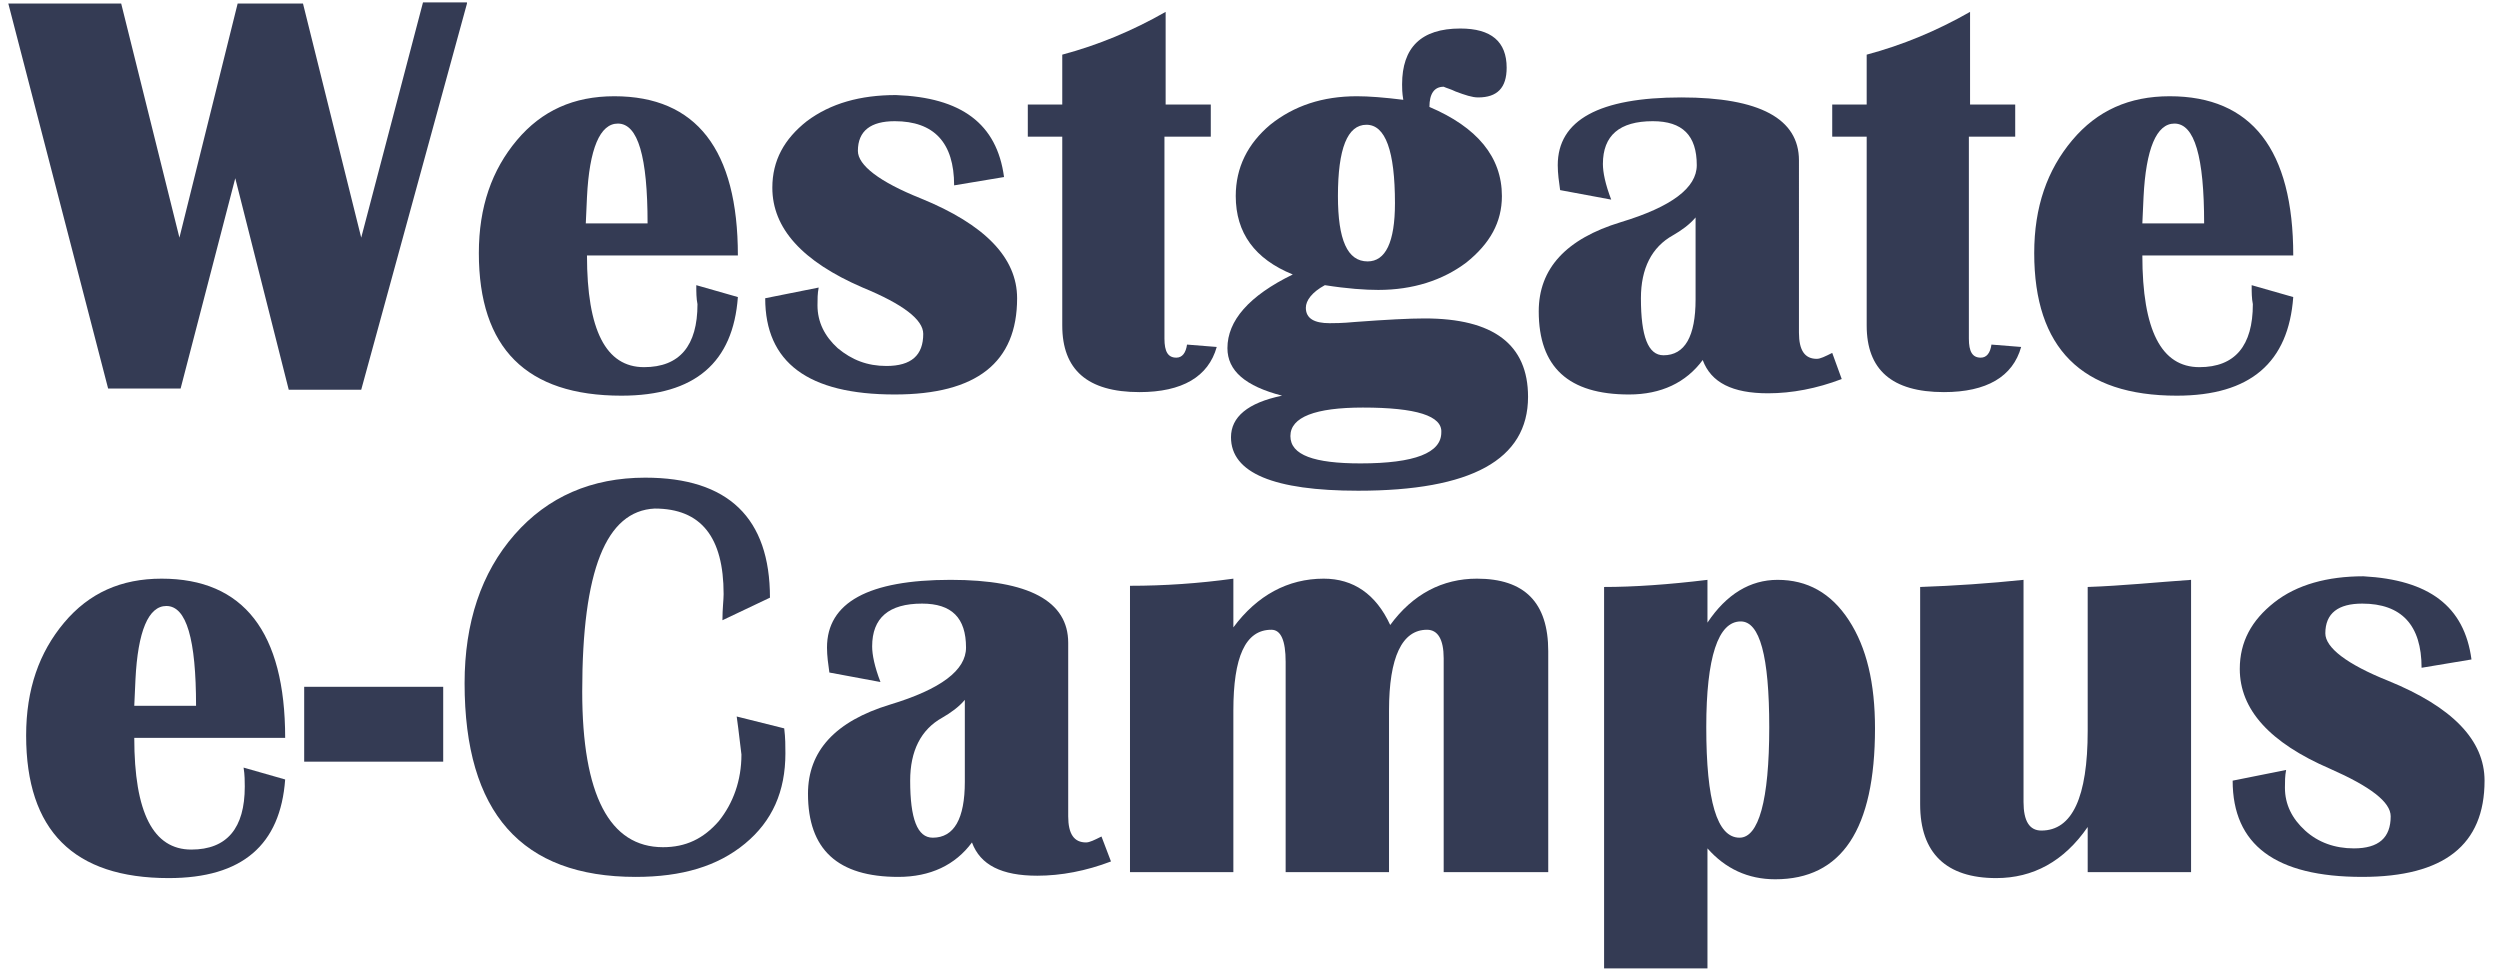
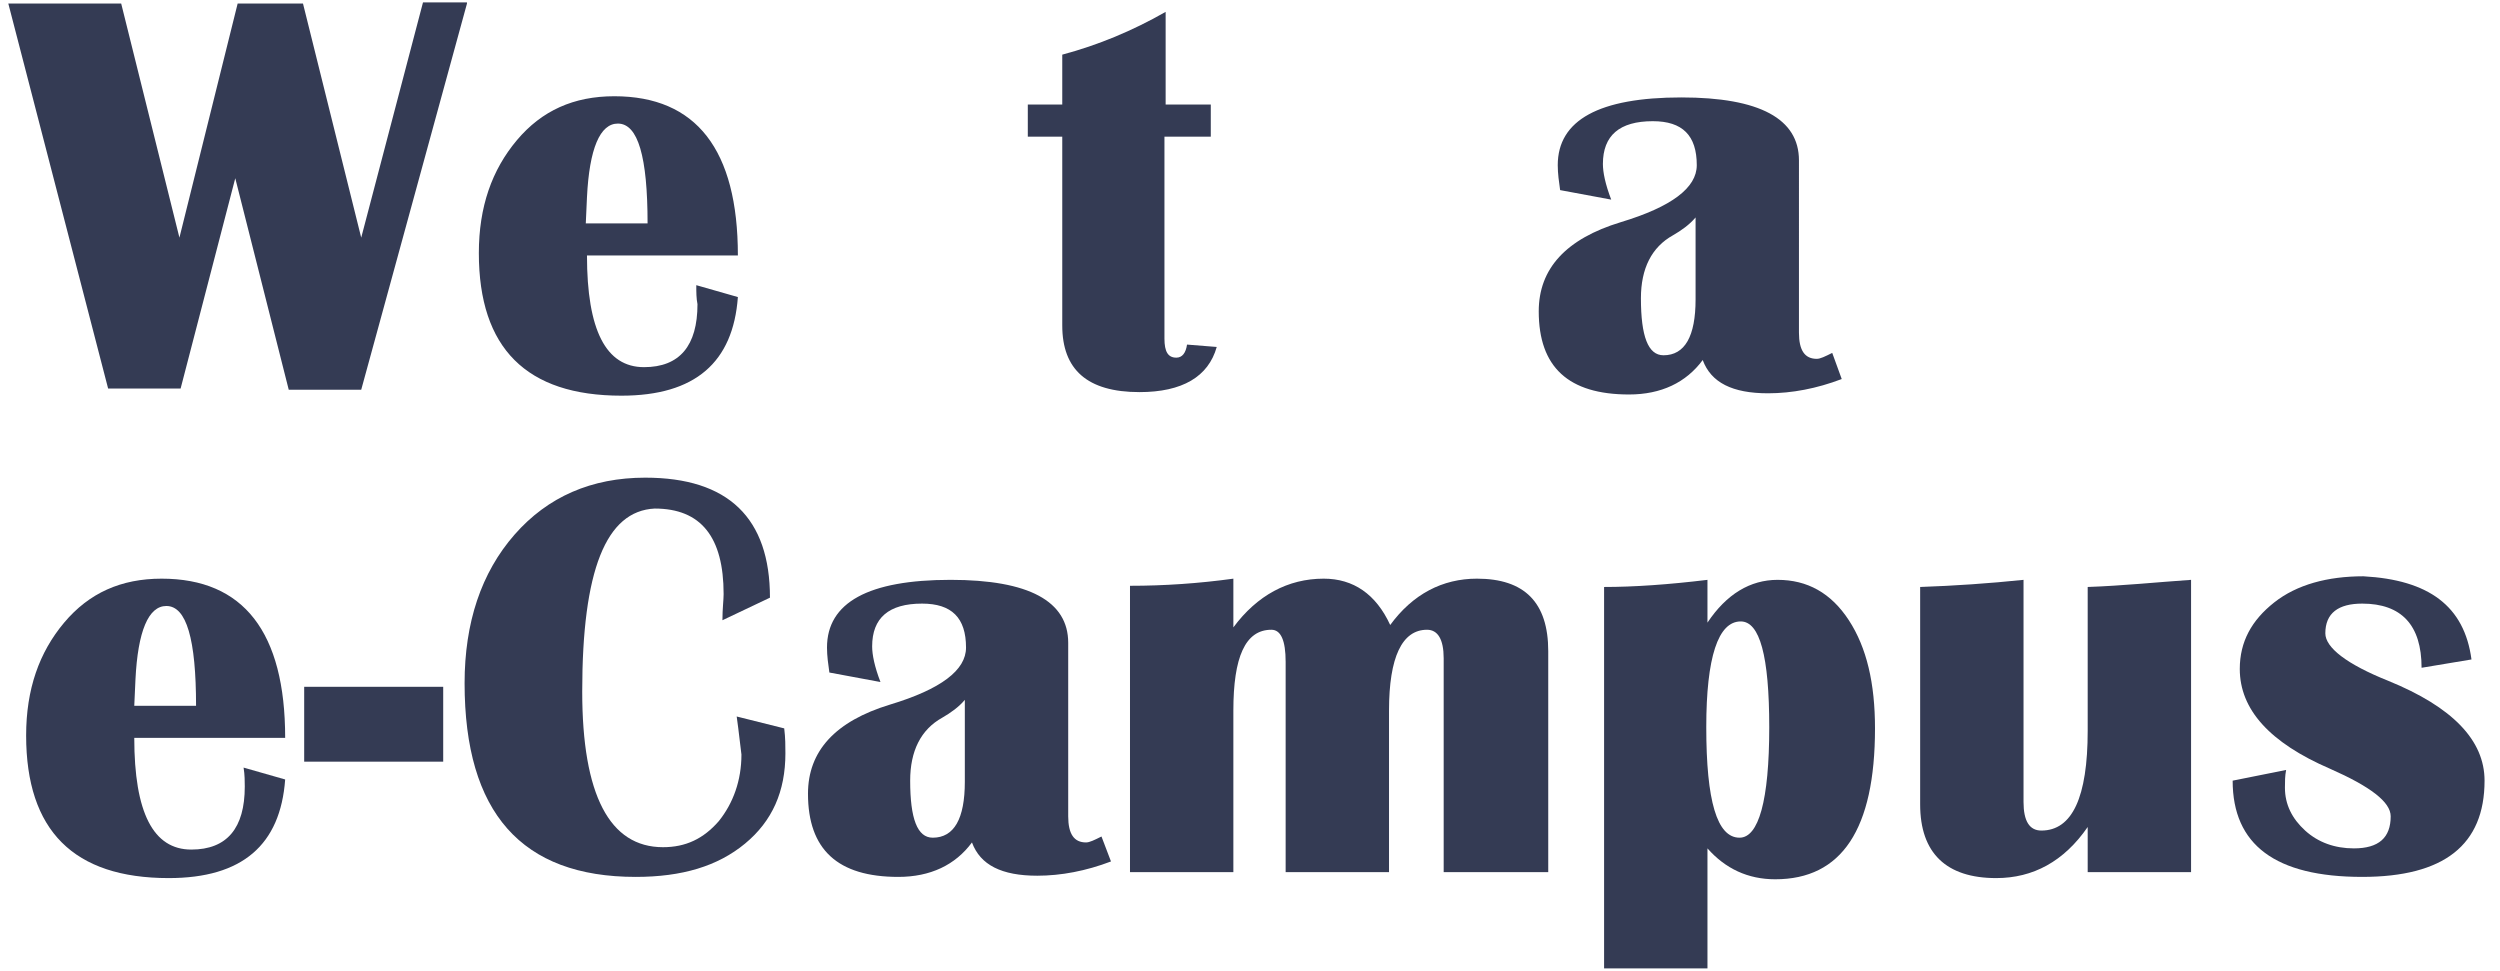
<svg xmlns="http://www.w3.org/2000/svg" version="1.1" id="レイヤー_1" x="0px" y="0px" viewBox="0 0 210.4 81.7" style="enable-background:new 0 0 210.4 81.7;" xml:space="preserve">
  <style type="text/css">
	.st0{enable-background:new    ;}
	.st1{fill:#343B54;}
</style>
  <g class="st0">
    <path class="st1" d="M39.3,0.3l-8.9,32.5h-6.1L19.8,15l-4.6,17.7H9.1L0.7,0.3h9.5L15.1,20L20,0.3h5.5L30.4,20l5.2-19.8H39.3z" />
    <path class="st1" d="M58.6,24l3.5,1c-0.4,5.5-3.6,8.3-9.8,8.3c-8,0-12-4-12-12c0-3.9,1.1-7,3.2-9.5s4.8-3.7,8.2-3.7   c6.9,0,10.4,4.5,10.4,13.4H49.4c0,6.3,1.6,9.4,4.8,9.4c3,0,4.5-1.8,4.5-5.3C58.6,25.1,58.6,24.6,58.6,24z M49.3,18.8h5.2   c0-5.6-0.8-8.4-2.5-8.4c-1.5,0-2.4,2.1-2.6,6.2L49.3,18.8z" />
-     <path class="st1" d="M84.5,14.9l-4.2,0.7c0-3.6-1.7-5.4-5-5.4c-2,0-3.1,0.8-3.1,2.5c0,1.2,1.8,2.6,5.3,4c5.4,2.2,8.1,5,8.1,8.4   c0,5.4-3.4,8.1-10.3,8.1c-7.3,0-10.9-2.7-10.9-8.1l4.5-0.9c-0.1,0.5-0.1,1-0.1,1.5c0,1.4,0.6,2.6,1.7,3.6c1.2,1,2.5,1.5,4.1,1.5   c2.1,0,3.1-0.9,3.1-2.7c0-1.2-1.7-2.5-5.1-3.9c-5.1-2.2-7.6-5-7.6-8.4c0-2.3,1-4.1,2.9-5.6c2-1.5,4.5-2.2,7.5-2.2   C80.9,8.2,83.9,10.4,84.5,14.9z" />
    <path class="st1" d="M101.9,8.8v2.7h-3.9v17c0,1.1,0.3,1.6,1,1.6c0.5,0,0.8-0.4,0.9-1.1l2.5,0.2c-0.7,2.5-2.9,3.8-6.5,3.8   c-4.4,0-6.5-1.9-6.5-5.6V11.5h-2.9V8.8h2.9V4.6c3-0.8,5.9-2,8.7-3.6v7.8H101.9z" />
-     <path class="st1" d="M120.3,9c4,1.7,6.1,4.2,6.1,7.5c0,2.2-1,4-3,5.6c-2,1.5-4.5,2.3-7.4,2.3c-1.1,0-2.6-0.1-4.5-0.4   c-1.1,0.6-1.6,1.3-1.6,1.9c0,0.9,0.7,1.3,2,1.3c0.3,0,1.1,0,2.1-0.1c2.7-0.2,4.6-0.3,5.9-0.3c5.8,0,8.7,2.2,8.7,6.6   c0,5.3-4.8,7.9-14.3,7.9c-7.1,0-10.7-1.5-10.7-4.5c0-1.7,1.4-2.9,4.3-3.5c-3.1-0.8-4.6-2.1-4.6-4c0-2.3,1.8-4.4,5.5-6.2   c-3.2-1.3-4.8-3.5-4.8-6.6c0-2.4,1-4.4,2.9-6c2-1.6,4.4-2.4,7.3-2.4c1,0,2.3,0.1,3.9,0.3c-0.1-0.6-0.1-1-0.1-1.3   c0-3.1,1.6-4.7,4.9-4.7c2.6,0,3.9,1.1,3.9,3.3c0,1.7-0.8,2.5-2.4,2.5c-0.5,0-1.1-0.2-1.9-0.5c-0.4-0.2-0.8-0.3-1-0.4   C120.7,7.3,120.3,7.9,120.3,9z M114.7,34.3c-4,0-6.1,0.8-6.1,2.4c0,1.6,2,2.3,5.9,2.3c4.6,0,6.8-0.9,6.8-2.6   C121.4,35,119.2,34.3,114.7,34.3z M115,10.5c-1.6,0-2.4,2-2.4,6c0,3.7,0.8,5.5,2.5,5.5c1.5,0,2.3-1.6,2.3-4.9   C117.4,12.7,116.6,10.5,115,10.5z" />
    <path class="st1" d="M155,31.9c-2.1,0.8-4.2,1.2-6.2,1.2c-3,0-4.8-0.9-5.5-2.8c-1.4,1.9-3.5,2.9-6.2,2.9c-5.1,0-7.6-2.3-7.6-7   c0-3.6,2.3-6.1,6.9-7.5c4.3-1.3,6.4-2.9,6.4-4.8c0-2.5-1.2-3.7-3.7-3.7c-2.8,0-4.2,1.2-4.2,3.6c0,0.7,0.2,1.7,0.7,3l-4.3-0.8   c-0.1-0.7-0.2-1.4-0.2-2.1c0-3.8,3.5-5.7,10.4-5.7c6.6,0,9.9,1.8,9.9,5.3V28c0,1.5,0.5,2.2,1.5,2.2c0.3,0,0.7-0.2,1.3-0.5L155,31.9   z M142.7,18.3c-0.5,0.6-1.2,1.1-1.9,1.5c-1.8,1-2.7,2.8-2.7,5.3c0,3.2,0.6,4.8,1.9,4.8c1.8,0,2.7-1.6,2.7-4.7V18.3z" />
-     <path class="st1" d="M169.6,8.8v2.7h-3.9v17c0,1.1,0.3,1.6,1,1.6c0.5,0,0.8-0.4,0.9-1.1l2.5,0.2c-0.7,2.5-2.9,3.8-6.5,3.8   c-4.4,0-6.5-1.9-6.5-5.6V11.5h-2.9V8.8h2.9V4.6c3-0.8,5.9-2,8.7-3.6v7.8H169.6z" />
-     <path class="st1" d="M189.5,24l3.5,1c-0.4,5.5-3.6,8.3-9.8,8.3c-8,0-12-4-12-12c0-3.9,1.1-7,3.2-9.5c2.1-2.5,4.8-3.7,8.2-3.7   c6.9,0,10.4,4.5,10.4,13.4h-12.7c0,6.3,1.6,9.4,4.8,9.4c3,0,4.5-1.8,4.5-5.3C189.5,25.1,189.5,24.6,189.5,24z M180.3,18.8h5.2   c0-5.6-0.8-8.4-2.5-8.4c-1.5,0-2.4,2.1-2.6,6.2L180.3,18.8z" />
  </g>
  <g class="st0">
    <path class="st1" d="M20.5,64.6l3.5,1c-0.4,5.5-3.6,8.3-9.8,8.3c-8,0-12-4-12-12c0-3.9,1.1-7,3.2-9.5s4.8-3.7,8.2-3.7   c6.9,0,10.4,4.5,10.4,13.4H11.3c0,6.3,1.6,9.4,4.8,9.4c3,0,4.5-1.8,4.5-5.3C20.6,65.8,20.6,65.2,20.5,64.6z M11.3,59.4h5.2   c0-5.6-0.8-8.4-2.5-8.4c-1.5,0-2.4,2.1-2.6,6.2L11.3,59.4z" />
    <path class="st1" d="M37.3,57.8v6.3H25.6v-6.3H37.3z" />
    <path class="st1" d="M62,60.3l4,1c0.1,0.8,0.1,1.5,0.1,2.1c0,3.2-1.1,5.7-3.4,7.6s-5.3,2.8-9.2,2.8c-9.6,0-14.4-5.4-14.4-16.3   c0-5.1,1.4-9.3,4.2-12.5c2.8-3.2,6.5-4.8,11-4.8c7,0,10.5,3.4,10.5,10.1l-4,1.9c0-1,0.1-1.7,0.1-2.2c0-4.8-1.9-7.2-5.8-7.2   C51,43,49,48,49,58.2c0,8.7,2.3,13.1,6.8,13.1c1.9,0,3.4-0.7,4.7-2.2c1.2-1.5,1.9-3.4,1.9-5.6C62.3,62.8,62.2,61.7,62,60.3z" />
    <path class="st1" d="M93.5,72.5c-2.1,0.8-4.2,1.2-6.2,1.2c-3,0-4.8-0.9-5.5-2.8c-1.4,1.9-3.5,2.9-6.2,2.9c-5.1,0-7.6-2.3-7.6-7   c0-3.6,2.3-6.1,6.9-7.5c4.3-1.3,6.4-2.9,6.4-4.8c0-2.5-1.2-3.7-3.7-3.7c-2.8,0-4.2,1.2-4.2,3.6c0,0.7,0.2,1.7,0.7,3l-4.3-0.8   c-0.1-0.7-0.2-1.4-0.2-2.1c0-3.8,3.5-5.7,10.4-5.7c6.6,0,9.9,1.8,9.9,5.3v14.6c0,1.5,0.5,2.2,1.5,2.2c0.3,0,0.7-0.2,1.3-0.5   L93.5,72.5z M81.2,58.9c-0.5,0.6-1.2,1.1-1.9,1.5c-1.8,1-2.7,2.8-2.7,5.3c0,3.2,0.6,4.8,1.9,4.8c1.8,0,2.7-1.6,2.7-4.7V58.9z" />
    <path class="st1" d="M130.2,73.4h-8.7v-18c0-1.6-0.5-2.4-1.4-2.4c-2.1,0-3.2,2.3-3.2,6.8v13.6h-8.7V55.7c0-1.8-0.4-2.7-1.2-2.7   c-2.2,0-3.2,2.3-3.2,6.8v13.6h-8.7V49.3c2.9,0,5.8-0.2,8.7-0.6v4.1c2-2.7,4.6-4.1,7.6-4.1c2.5,0,4.4,1.3,5.6,3.9   c1.9-2.6,4.4-3.9,7.3-3.9c4,0,6,2,6,6.1V73.4z" />
    <path class="st1" d="M135,81.5V49.4c2.5,0,5.4-0.2,8.7-0.6v3.6c1.6-2.4,3.6-3.6,5.9-3.6c2.5,0,4.5,1.1,6,3.4s2.2,5.3,2.2,9.1   c0,8.5-2.8,12.7-8.4,12.7c-2.3,0-4.2-0.9-5.7-2.6v10.1H135z M146.5,52.3c-1.9,0-2.9,3-2.9,8.9c0,6.2,0.9,9.3,2.8,9.3   c1.6,0,2.5-3.1,2.5-9.3C148.9,55.2,148.1,52.3,146.5,52.3z" />
-     <path class="st1" d="M184.4,48.8v24.6h-8.7v-3.8c-2,2.9-4.6,4.3-7.7,4.3c-4.2,0-6.4-2.1-6.4-6.2V49.4c2.9-0.1,5.8-0.3,8.7-0.6v18.7   c0,1.6,0.5,2.4,1.5,2.4c2.6,0,3.9-2.8,3.9-8.4V49.4C178.6,49.3,181.5,49,184.4,48.8z" />
+     <path class="st1" d="M184.4,48.8v24.6h-8.7v-3.8c-2,2.9-4.6,4.3-7.7,4.3c-4.2,0-6.4-2.1-6.4-6.2V49.4c2.9-0.1,5.8-0.3,8.7-0.6v18.7   c0,1.6,0.5,2.4,1.5,2.4c2.6,0,3.9-2.8,3.9-8.4V49.4C178.6,49.3,181.5,49,184.4,48.8" />
    <path class="st1" d="M208,55.5l-4.2,0.7c0-3.6-1.7-5.4-5-5.4c-2,0-3.1,0.8-3.1,2.5c0,1.2,1.8,2.6,5.3,4c5.4,2.2,8.1,5,8.1,8.4   c0,5.4-3.4,8.1-10.3,8.1c-7.3,0-10.9-2.7-10.9-8.1l4.5-0.9c-0.1,0.5-0.1,1-0.1,1.5c0,1.4,0.6,2.6,1.7,3.6s2.5,1.5,4.1,1.5   c2.1,0,3.1-0.9,3.1-2.7c0-1.2-1.7-2.5-5.1-4c-5.1-2.2-7.6-5-7.6-8.4c0-2.3,1-4.1,2.9-5.6s4.5-2.2,7.5-2.2   C204.4,48.8,207.4,51,208,55.5z" />
  </g>
</svg>